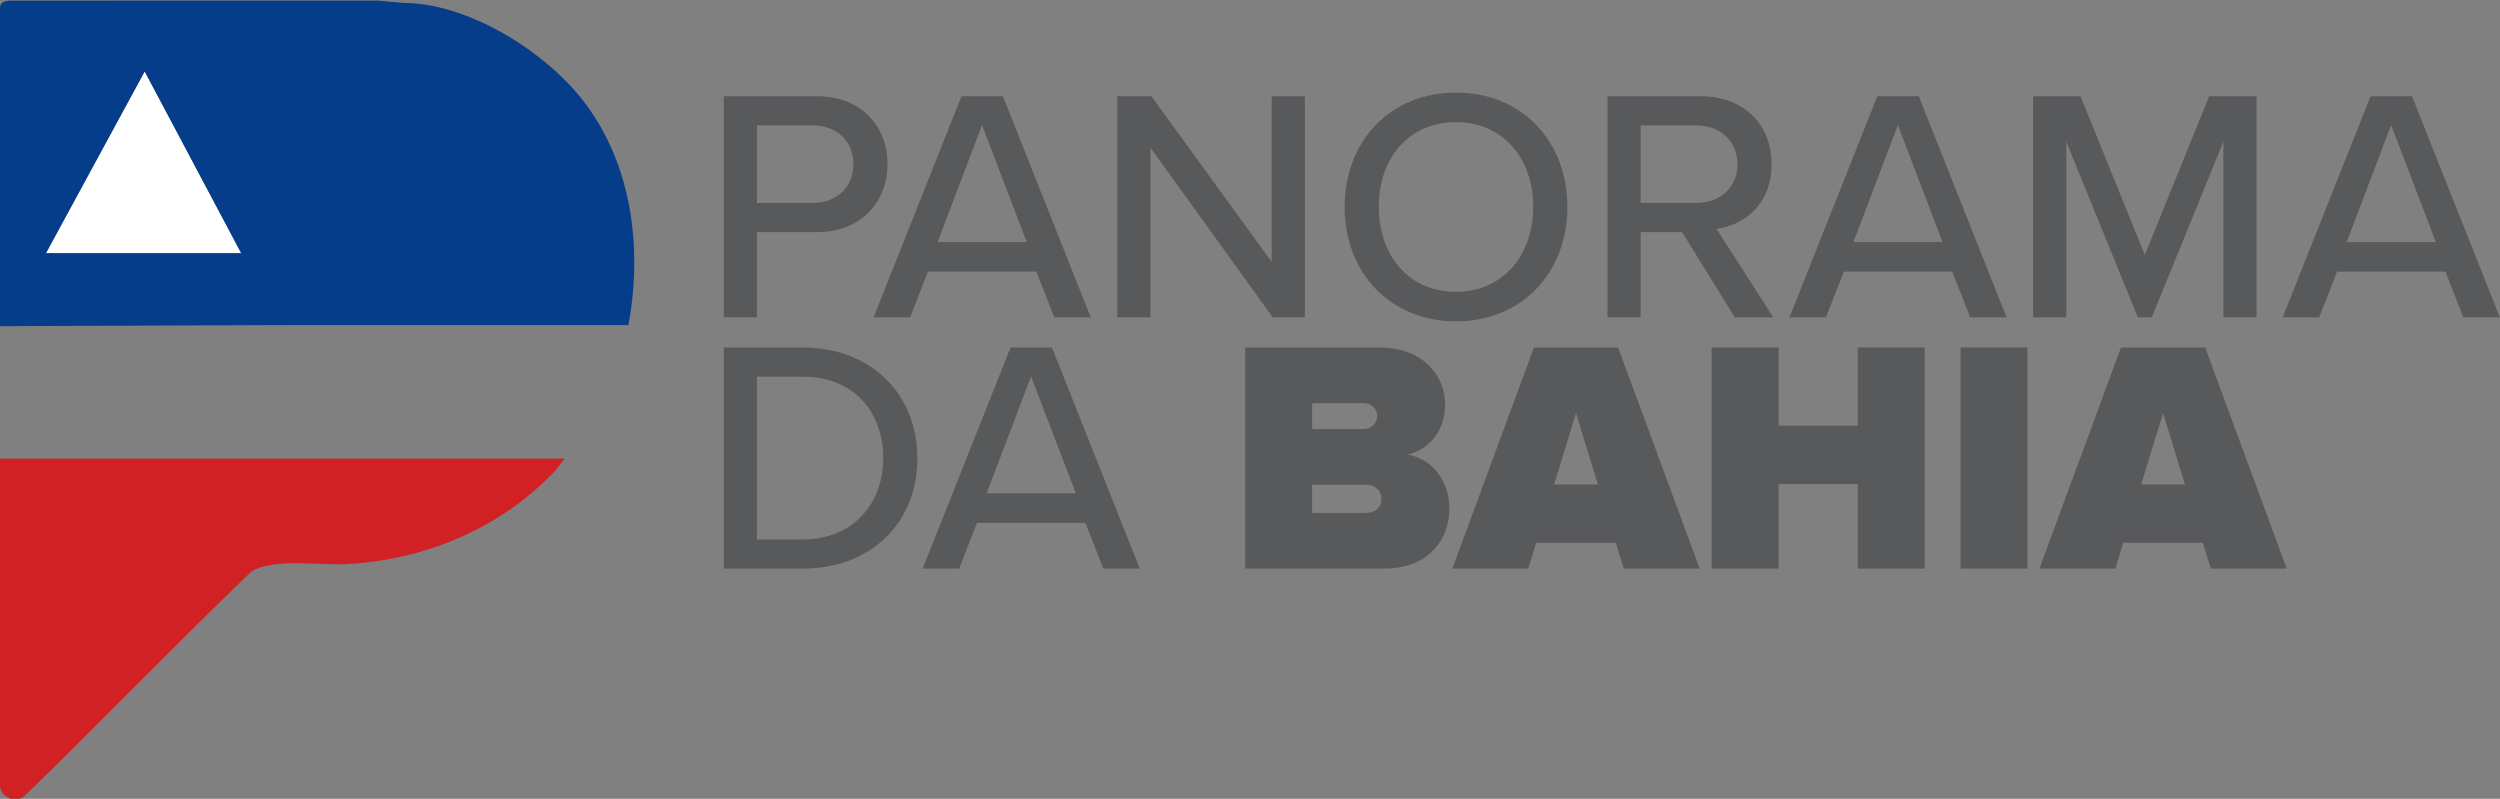
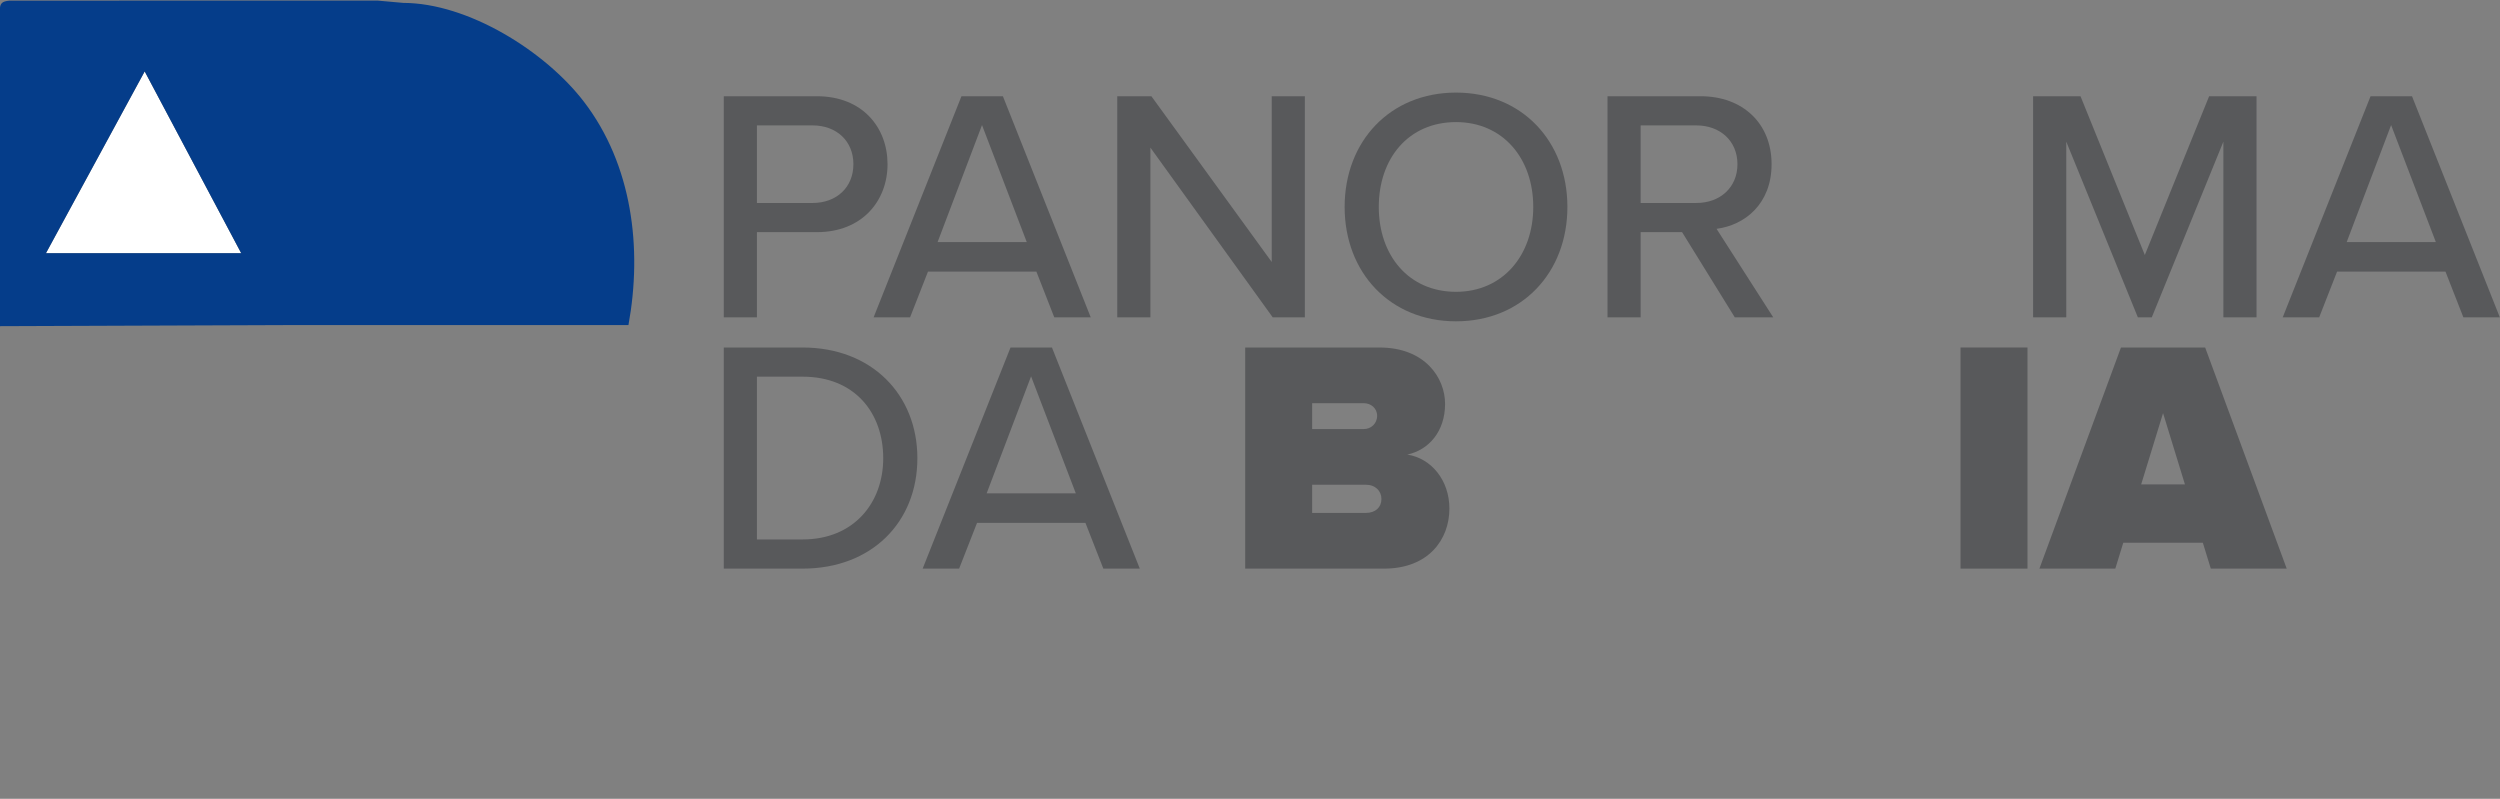
<svg xmlns="http://www.w3.org/2000/svg" xml:space="preserve" width="50mm" height="15.976mm" version="1.1" style="shape-rendering:geometricPrecision; text-rendering:geometricPrecision; image-rendering:optimizeQuality; fill-rule:evenodd; clip-rule:evenodd" viewBox="0 0 5000 1597.6">
  <rect x="0" y="0" width="5000" height="1597.6" fill="#808080" stroke="none" />
  <defs>
    <style type="text/css">
   
    .fil2 {fill:#053D8A;fill-rule:nonzero}
    .fil3 {fill:#58595B;fill-rule:nonzero}
    .fil0 {fill:#D22125;fill-rule:nonzero}
    .fil1 {fill:white;fill-rule:nonzero}
   
  </style>
  </defs>
  <g id="Camada_x0020_1">
    <g id="_2346863949568">
-       <path class="fil0" d="M-0.31 917.24l1129.24 0 -16.8 22.48c-109.29,116.8 -264.51,181.99 -424.2,188.62 -51.88,2.15 -142.33,-11.92 -185.09,14.68 -153.23,147.16 -300.91,300.76 -453.56,448.83 -19.06,16.25 -49.33,2.15 -49.59,-23.32l0 -651.29z" />
      <polygon class="fil1" points="482.45,506.45 91.87,506.45 289.38,142.81 " />
      <path class="fil2" d="M91.86 506.45l197.51 -363.64 193.08 363.64 -390.59 0zm1076.13 -302.81c-77.55,-101.33 -232,-197.55 -361.3,-197.84l-51.35 -4.6 -736.51 0.1c-14.42,1.32 -19.55,5.01 -19.14,20.19l0 630.86 586.03 -2.22 0 -0.01 377.1 0 91.08 0 202.99 0c28.09,-153.52 7.64,-320.3 -88.9,-446.48z" />
      <path class="fil3" d="M1625.25 250.81l-111.39 0 0 155.14 111.39 0c47.73,0 81.55,-31.16 81.55,-77.57 0,-46.4 -33.82,-77.57 -81.55,-77.57zm-177.68 383.87l0 -442.21 186.3 0c90.82,0 141.21,62.33 141.21,135.91 0,73.6 -51.05,135.92 -141.21,135.92l-120.01 0 0 170.38 -66.29 0z" />
      <path class="fil3" d="M1964.02 250.15l-88.85 234.04 178.35 0 -89.5 -234.04zm144.52 384.54l-35.79 -91.5 -216.8 0 -35.81 91.5 -72.93 0 175.7 -442.22 82.87 0 175.69 442.22 -72.93 0z" />
      <polygon class="fil3" points="2545.43,634.68 2300.79,295.24 2300.79,634.68 2234.49,634.68 2234.49,192.47 2302.78,192.47 2543.44,523.96 2543.44,192.47 2609.73,192.47 2609.73,634.68 " />
      <path class="fil3" d="M2912.04 244.18c-94.81,0 -154.48,72.27 -154.48,169.73 0,96.79 59.67,169.72 154.48,169.72 93.47,0 154.47,-72.93 154.47,-169.72 0,-97.46 -61,-169.73 -154.47,-169.73zm0 -59c131.93,0 222.76,97.46 222.76,228.73 0,131.27 -90.83,228.73 -222.76,228.73 -131.94,0 -222.77,-97.46 -222.77,-228.73 0,-131.27 90.83,-228.73 222.77,-228.73z" />
      <path class="fil3" d="M3392.68 250.81l-111.39 0 0 155.14 111.39 0c47.73,0 82.21,-31.16 82.21,-77.57 0,-46.4 -34.48,-77.57 -82.21,-77.57zm76.9 383.87l-105.41 -170.38 -82.88 0 0 170.38 -66.29 0 0 -442.21 186.3 0c84.19,0 141.87,54.37 141.87,135.91 0,79.56 -53.7,121.99 -110.06,129.29l113.38 177.01 -76.91 0z" />
-       <path class="fil3" d="M3795.75 250.15l-88.84 234.04 178.35 0 -89.51 -234.04zm144.53 384.54l-35.81 -91.5 -216.78 0 -35.81 91.5 -72.93 0 175.7 -442.22 82.87 0 175.69 442.22 -72.93 0z" />
      <polygon class="fil3" points="4446.78,634.68 4446.78,283.3 4303.57,634.68 4275.72,634.68 4132.52,283.3 4132.52,634.68 4066.22,634.68 4066.22,192.47 4161.02,192.47 4289.65,510.04 4418.26,192.47 4513.07,192.47 4513.07,634.68 " />
      <path class="fil3" d="M4782.22 250.15l-88.85 234.04 178.35 0 -89.5 -234.04zm144.52 384.54l-35.8 -91.5 -216.79 0 -35.8 91.5 -72.94 0 175.7 -442.22 82.87 0 175.69 442.22 -72.93 0z" />
      <path class="fil3" d="M1513.87 1078.88l91.48 0c102.11,0 161.11,-72.93 161.11,-162.43 0,-90.83 -57.01,-163.1 -161.11,-163.1l-91.48 0 0 325.53zm-66.3 58.34l0 -442.21 157.78 0c137.91,0 229.4,94.14 229.4,221.44 0,127.95 -91.49,220.77 -229.4,220.77l-157.78 0z" />
      <path class="fil3" d="M2062.14 752.69l-88.85 234.04 178.35 0 -89.5 -234.04zm144.52 384.53l-35.8 -91.49 -216.79 0 -35.81 91.49 -72.93 0 175.7 -442.21 82.87 0 175.69 442.21 -72.93 0z" />
      <path class="fil3" d="M2731.71 1025.84c19.23,0 31.16,-11.27 31.16,-27.84 0,-15.91 -11.93,-28.51 -31.16,-28.51l-107.4 0 0 56.35 107.4 0zm-3.98 -167.73c13.93,0 26.52,-10.62 26.52,-26.53 0,-15.24 -12.59,-25.19 -26.52,-25.19l-103.42 0 0 51.72 103.42 0zm-237.35 -163.1l268.51 0c91.49,0 131.27,60.99 131.27,112.7 0,55.03 -32.48,92.16 -75.57,101.45 47.73,7.29 84.2,51.04 84.2,108.06 0,61.66 -41.78,120 -130.62,120l-277.79 0 0 -442.21z" />
-       <path class="fil3" d="M3108.26 968.82l87.51 0 -43.75 -142.54 -43.76 142.54zm123.31 116.69l-159.12 0 -15.9 51.71 -151.83 0 163.1 -442.21 168.39 0 163.1 442.21 -151.83 0 -15.91 -51.71z" />
-       <polygon class="fil3" points="3715.52,968.16 3557.07,968.16 3557.07,1137.23 3423.15,1137.23 3423.15,695.01 3557.07,695.01 3557.07,851.48 3715.52,851.48 3715.52,695.01 3849.45,695.01 3849.45,1137.23 3715.52,1137.23 " />
      <polygon class="fil3" points="3921.03,695.01 4054.96,695.01 4054.96,1137.23 3921.03,1137.23 " />
      <path class="fil3" d="M4282.34 968.82l87.52 0 -43.75 -142.54 -43.77 142.54zm123.32 116.69l-159.12 0 -15.91 51.71 -151.82 0 163.1 -442.21 168.39 0 163.1 442.21 -151.83 0 -15.91 -51.71z" />
    </g>
  </g>
</svg>